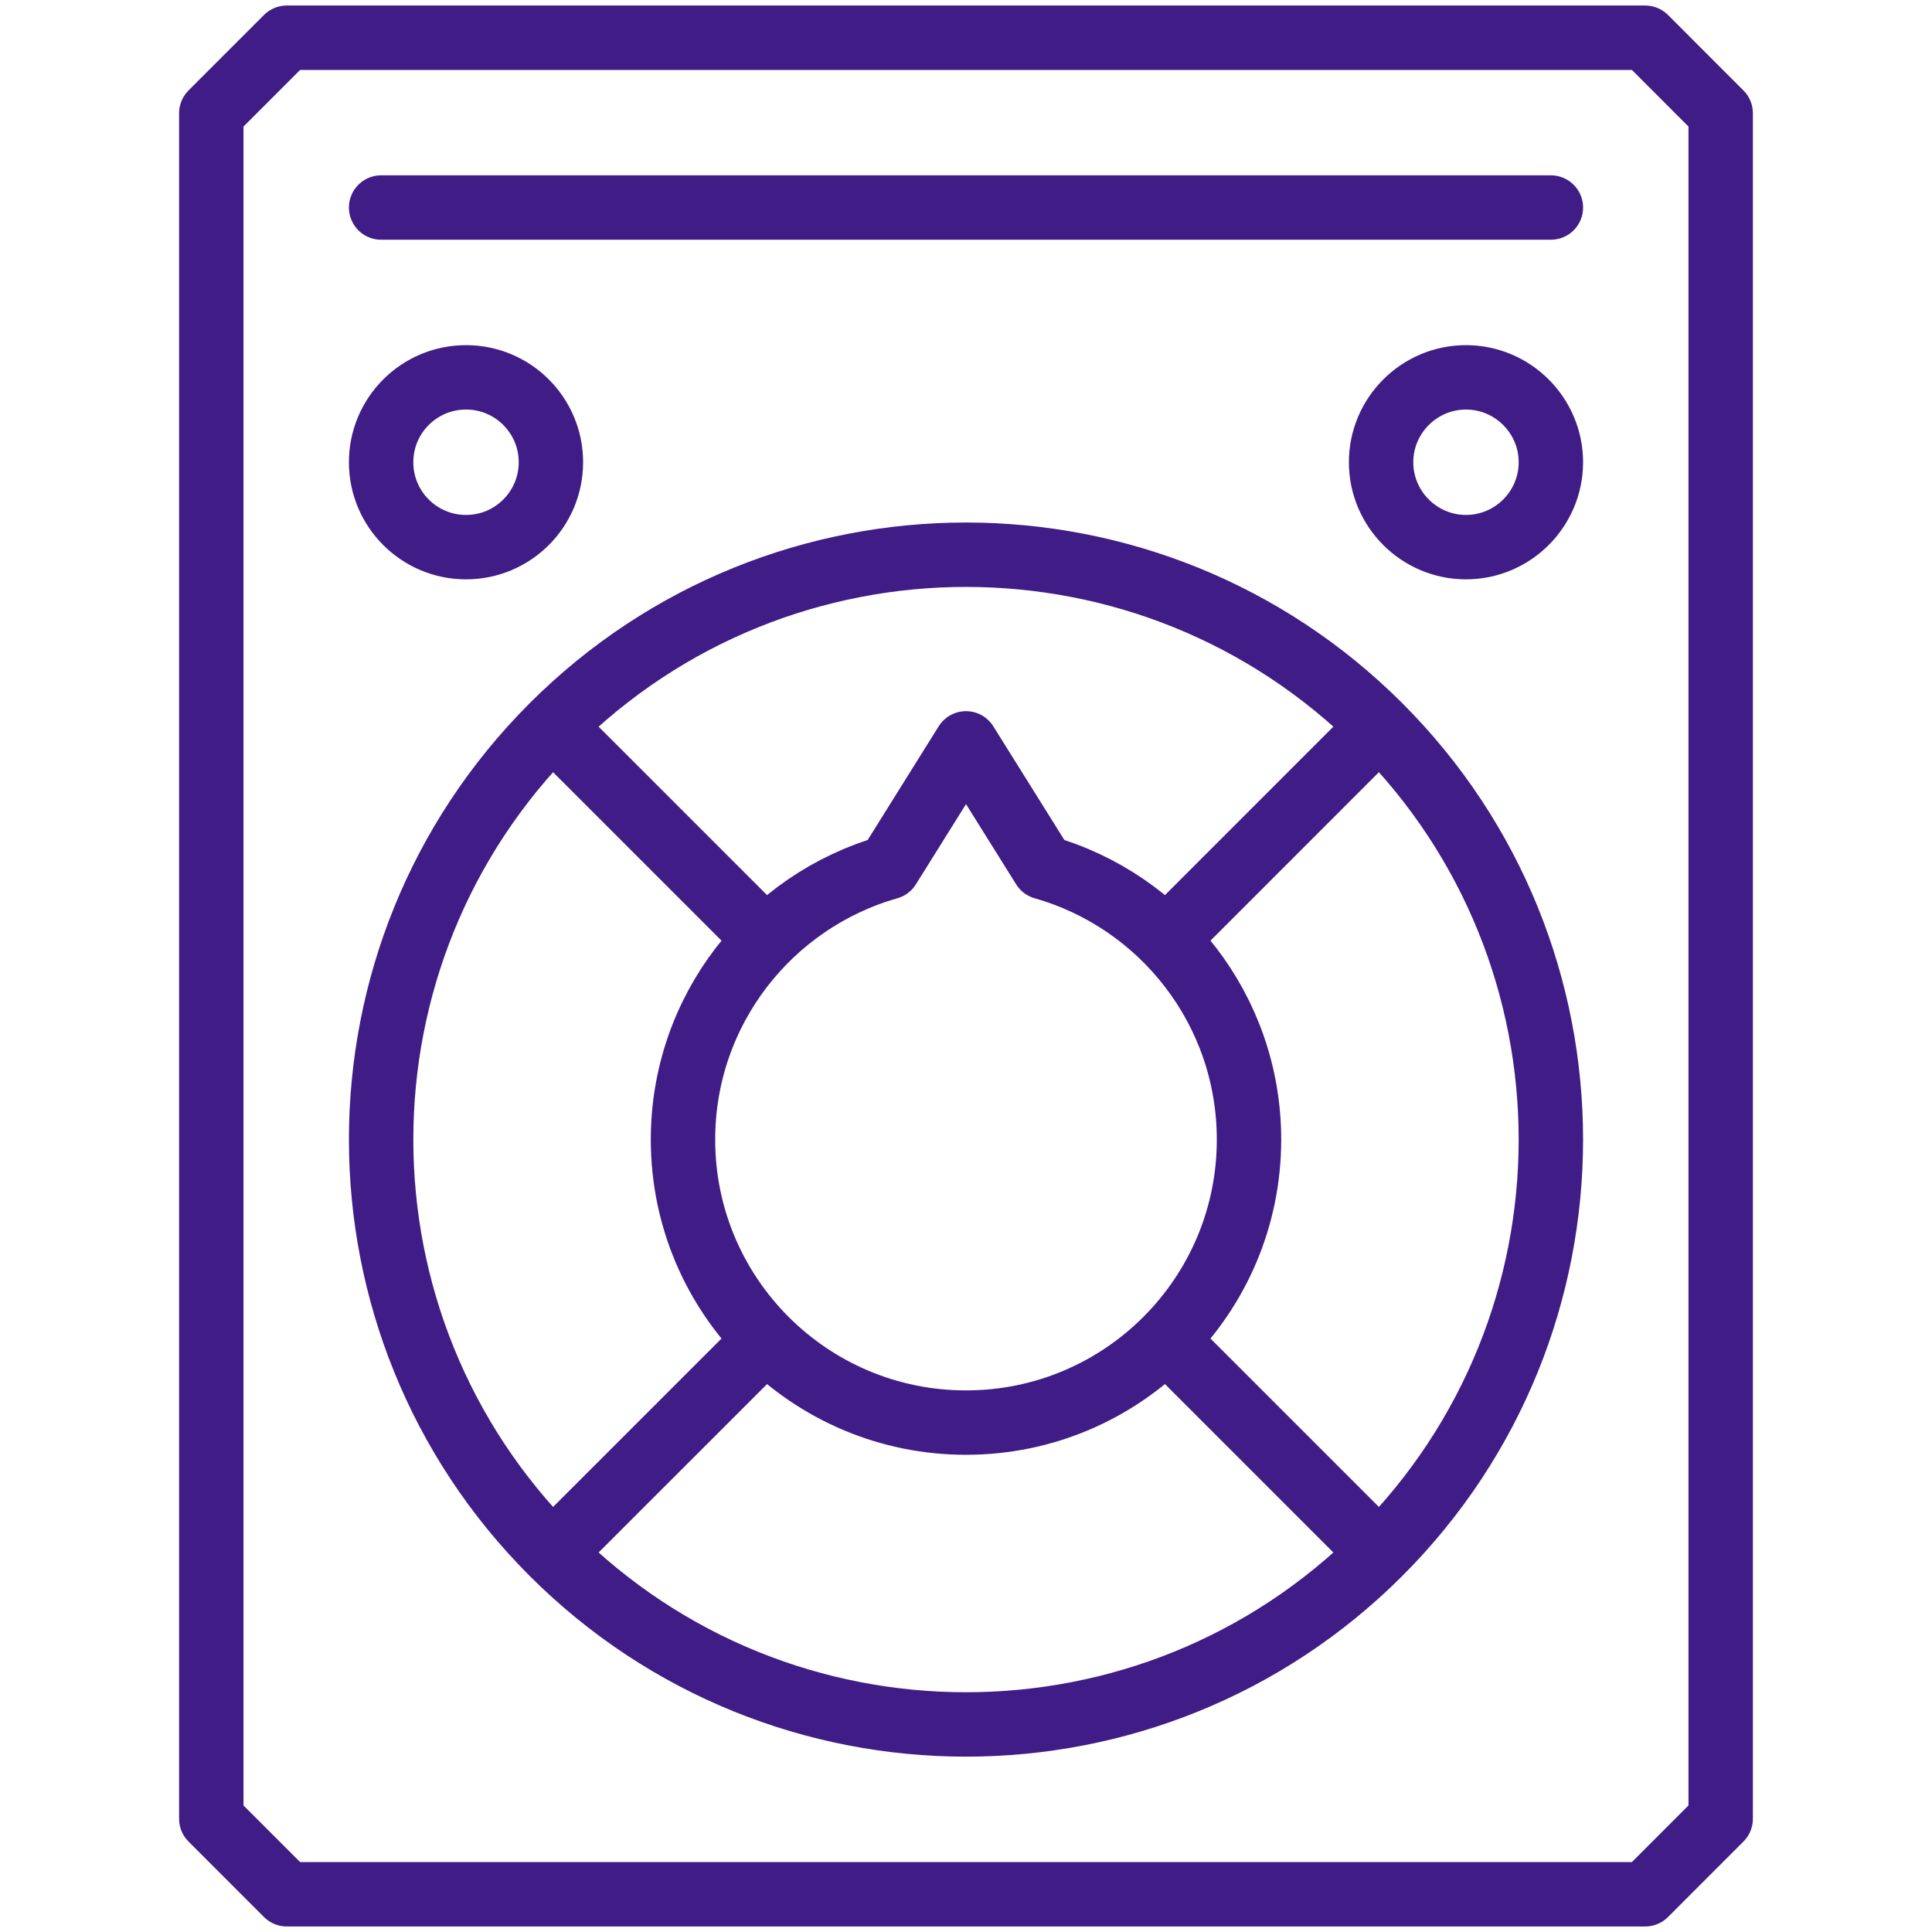
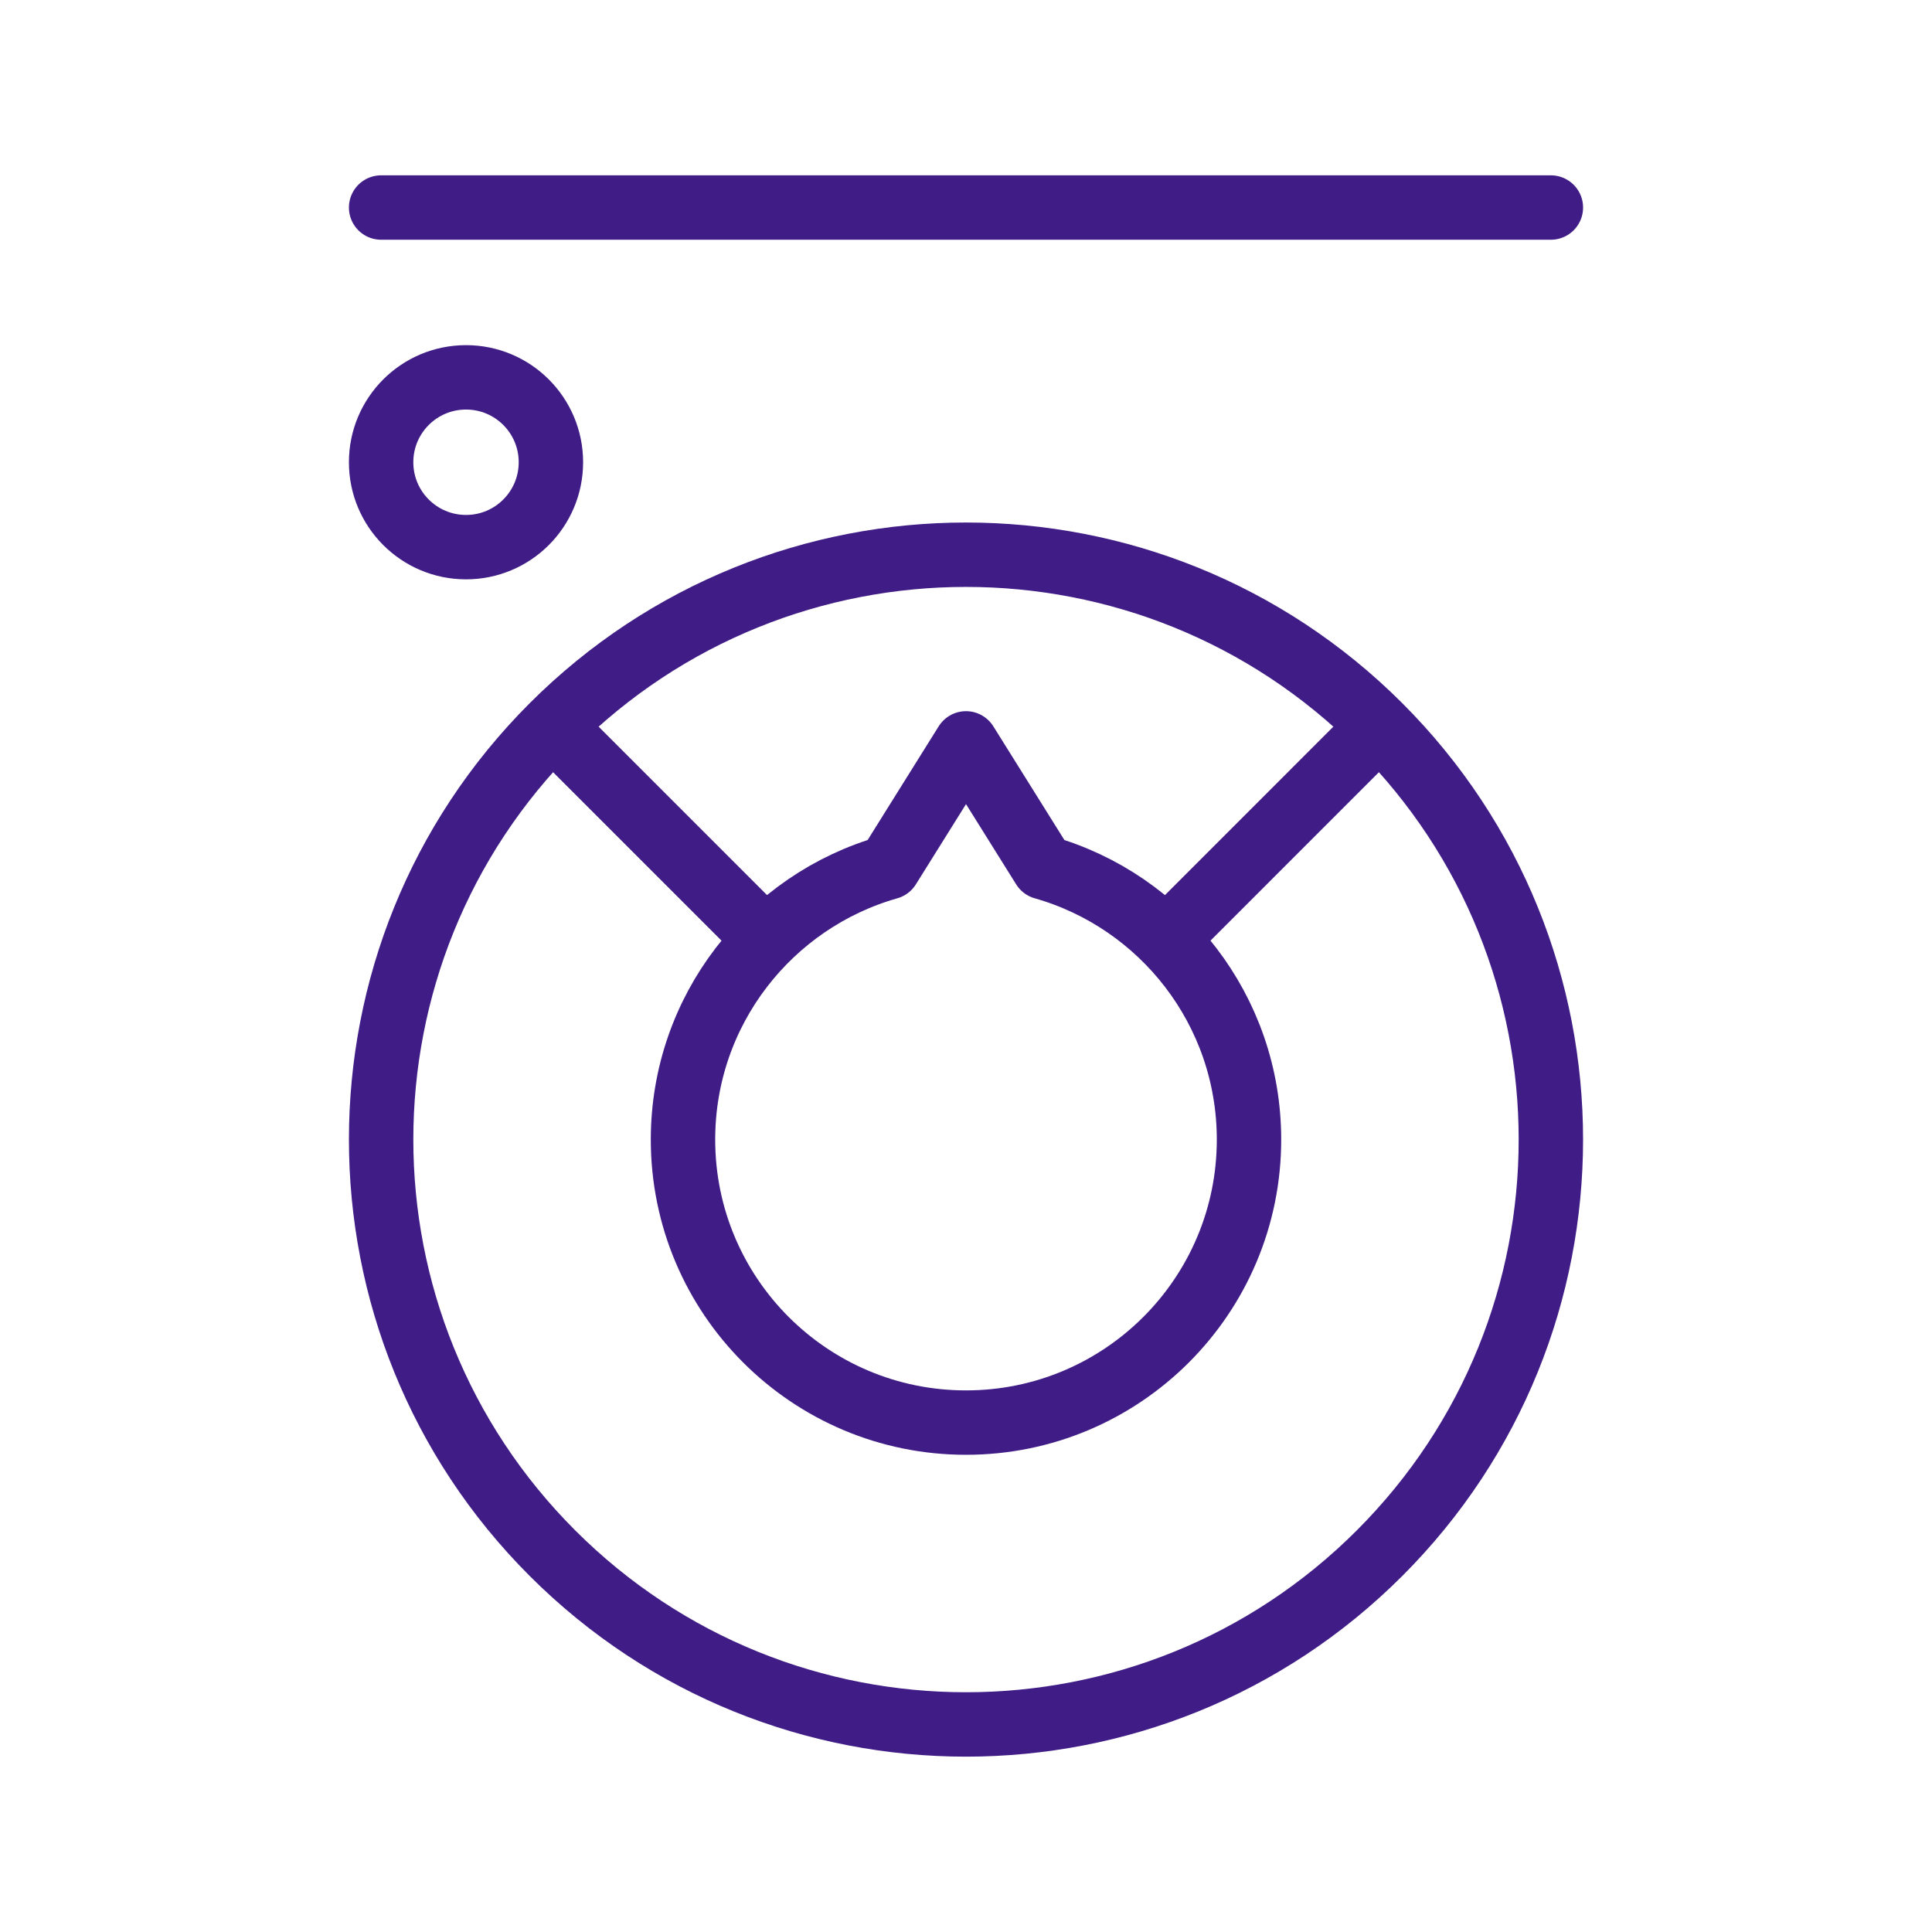
<svg xmlns="http://www.w3.org/2000/svg" width="60" height="60" viewBox="0 0 60 60" fill="none">
  <g clip-path="url(#clip0_6639_7290)">
-     <path fill-rule="evenodd" clip-rule="evenodd" d="M8.906 1.172H51.094L53.437 3.516V56.484L51.094 58.828H8.906L6.562 56.484V3.516L8.906 1.172Z" stroke="#401C86" stroke-width="2" stroke-miterlimit="22.926" stroke-linecap="round" stroke-linejoin="round" />
    <path d="M48.164 6.445H11.836" stroke="#401C86" stroke-width="2" stroke-miterlimit="22.926" stroke-linecap="round" stroke-linejoin="round" />
    <path d="M42.844 48.234C49.937 41.141 49.937 29.64 42.844 22.547C35.75 15.454 24.25 15.454 17.156 22.547C10.063 29.64 10.063 41.141 17.156 48.234C24.25 55.328 35.75 55.328 42.844 48.234Z" stroke="#401C86" stroke-width="2" stroke-miterlimit="22.926" stroke-linecap="round" stroke-linejoin="round" />
    <path fill-rule="evenodd" clip-rule="evenodd" d="M32.406 26.935C36.09 27.981 38.789 31.371 38.789 35.391C38.789 40.245 34.854 44.18 30 44.18C25.146 44.18 21.211 40.245 21.211 35.391C21.211 31.371 23.91 27.981 27.595 26.935L30 23.086L32.406 26.935Z" stroke="#401C86" stroke-width="2" stroke-miterlimit="22.926" stroke-linecap="round" stroke-linejoin="round" />
-     <path d="M23.371 42.02L17.57 47.82" stroke="#401C86" stroke-width="2" stroke-miterlimit="22.926" stroke-linecap="round" stroke-linejoin="round" />
-     <path d="M36.629 42.02L42.429 47.82" stroke="#401C86" stroke-width="2" stroke-miterlimit="22.926" stroke-linecap="round" stroke-linejoin="round" />
    <path d="M36.629 28.762L42.429 22.961" stroke="#401C86" stroke-width="2" stroke-miterlimit="22.926" stroke-linecap="round" stroke-linejoin="round" />
    <path d="M23.371 28.762L17.57 22.961" stroke="#401C86" stroke-width="2" stroke-miterlimit="22.926" stroke-linecap="round" stroke-linejoin="round" />
    <path d="M14.473 16.992C15.929 16.992 17.109 15.812 17.109 14.355C17.109 12.899 15.929 11.719 14.473 11.719C13.016 11.719 11.836 12.899 11.836 14.355C11.836 15.812 13.016 16.992 14.473 16.992Z" stroke="#401C86" stroke-width="2" stroke-miterlimit="22.926" stroke-linecap="round" stroke-linejoin="round" />
-     <path fill-rule="evenodd" clip-rule="evenodd" d="M45.527 16.992C46.98 16.992 48.164 15.808 48.164 14.355C48.164 12.903 46.98 11.719 45.527 11.719C44.075 11.719 42.891 12.903 42.891 14.355C42.891 15.808 44.075 16.992 45.527 16.992Z" stroke="#401C86" stroke-width="2" stroke-miterlimit="22.926" stroke-linecap="round" stroke-linejoin="round" />
  </g>
  <defs>
    <clipPath id="clip0_6639_7290">
      <rect width="60" height="60" fill="white" />
    </clipPath>
  </defs>
</svg>